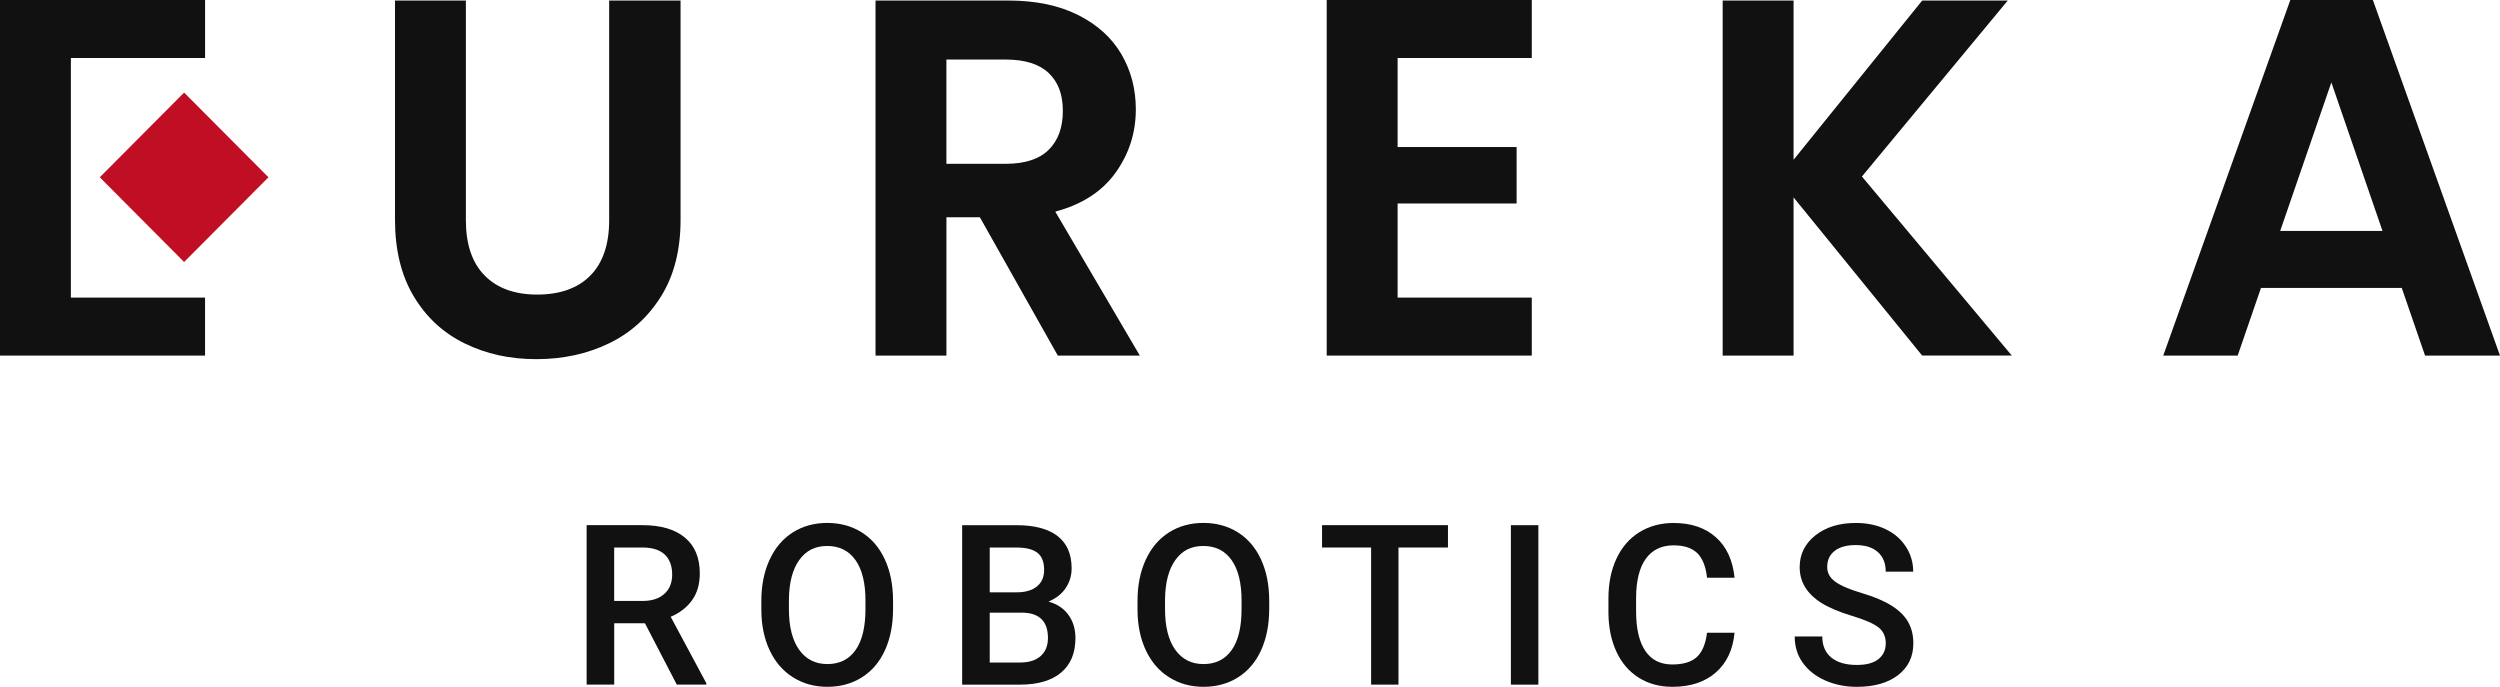
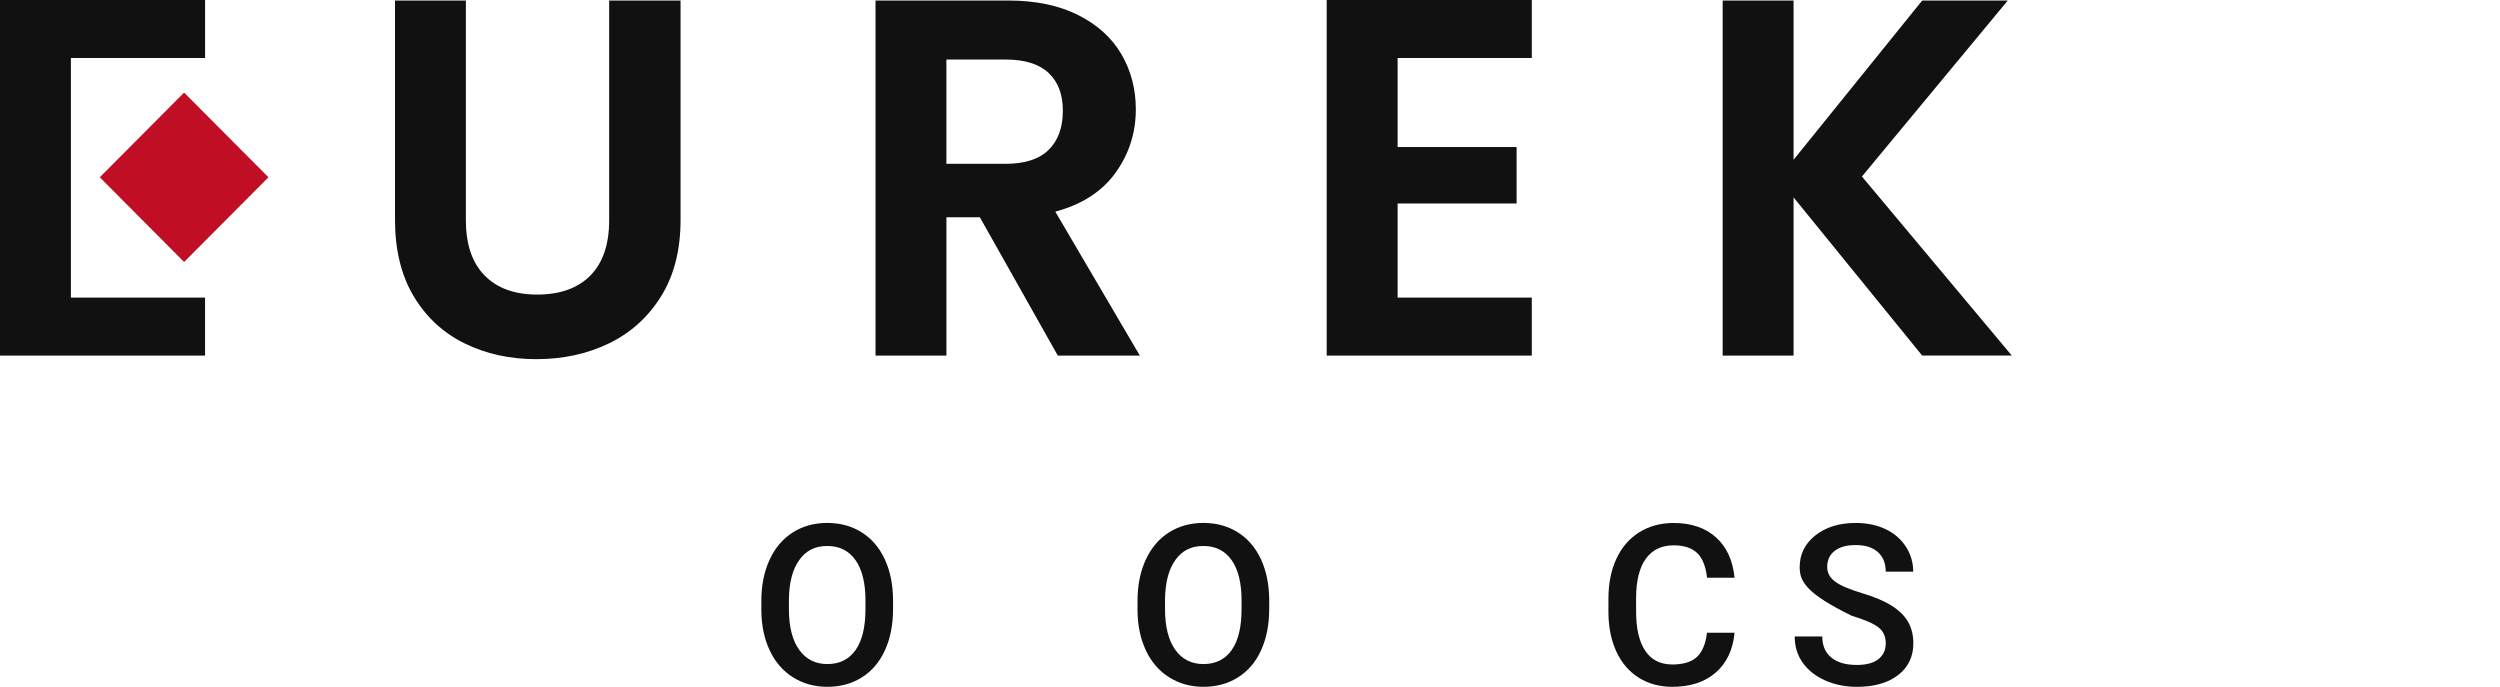
<svg xmlns="http://www.w3.org/2000/svg" width="182" height="50" viewBox="0 0 182 50" fill="none">
  <g clip-path="url(#clip0_3532_4244)">
    <path d="M5.16 4.223V21.665H14.928V25.887H0V0H14.93V4.223H5.16Z" fill="#111111" />
    <path d="M33.916 0.038V16.037C33.916 17.79 34.371 19.129 35.28 20.055C36.188 20.981 37.467 21.445 39.113 21.445C40.759 21.445 42.075 20.981 42.983 20.055C43.892 19.129 44.347 17.79 44.347 16.037V0.038H49.545V16C49.545 18.197 49.072 20.055 48.126 21.573C47.18 23.09 45.915 24.234 44.33 24.999C42.745 25.764 40.98 26.147 39.041 26.147C37.101 26.147 35.385 25.764 33.824 24.999C32.263 24.234 31.028 23.092 30.12 21.573C29.211 20.055 28.756 18.197 28.756 16V0.038H33.916Z" fill="#111111" />
    <path d="M77.009 25.888L71.333 15.815H68.9V25.888H63.738V0.038H73.397C75.387 0.038 77.084 0.389 78.485 1.093C79.886 1.797 80.937 2.747 81.637 3.946C82.338 5.144 82.688 6.484 82.688 7.964C82.688 9.668 82.195 11.203 81.213 12.573C80.23 13.944 78.767 14.887 76.825 15.406L82.981 25.888H77.009ZM68.898 11.925H73.211C74.612 11.925 75.656 11.586 76.344 10.906C77.031 10.227 77.375 9.283 77.375 8.074C77.375 6.864 77.031 5.969 76.344 5.316C75.656 4.663 74.612 4.335 73.211 4.335H68.898V11.927V11.925Z" fill="#111111" />
    <path d="M101.746 4.223V10.704H110.409V14.814H101.746V21.665H111.514V25.887H96.584V0H111.514V4.223H101.746Z" fill="#111111" />
    <path d="M139.936 25.888L130.572 14.37V25.888H125.41V0.038H130.572V11.63L139.936 0.038H146.166L135.548 12.85L146.459 25.885H139.936V25.888Z" fill="#111111" />
-     <path d="M174.847 20.961H164.599L162.903 25.887H157.484L166.736 0H172.745L181.999 25.887H176.544L174.847 20.961ZM173.446 16.813L169.722 6L165.998 16.813H173.446Z" fill="#111111" />
    <path d="M13.403 6.739L7.264 12.906L13.403 19.074L19.543 12.906L13.403 6.739Z" fill="#C00E24" />
-     <path d="M46.952 45.375H44.715V49.839H42.707V38.231H46.77C48.103 38.231 49.132 38.533 49.857 39.133C50.582 39.733 50.945 40.604 50.945 41.742C50.945 42.518 50.759 43.169 50.385 43.692C50.012 44.216 49.491 44.618 48.826 44.902L51.42 49.736V49.839H49.27L46.952 45.375ZM44.712 43.749H46.777C47.453 43.749 47.983 43.578 48.364 43.235C48.745 42.892 48.935 42.423 48.935 41.827C48.935 41.231 48.76 40.725 48.408 40.385C48.055 40.044 47.53 39.87 46.831 39.859H44.712V43.749Z" fill="#111111" />
    <path d="M65.014 44.339C65.014 45.476 64.817 46.474 64.428 47.332C64.038 48.19 63.478 48.85 62.749 49.309C62.022 49.769 61.183 50 60.236 50C59.288 50 58.464 49.769 57.731 49.309C56.998 48.85 56.433 48.194 56.032 47.343C55.632 46.492 55.43 45.511 55.426 44.401V43.747C55.426 42.615 55.625 41.616 56.026 40.75C56.424 39.883 56.989 39.221 57.716 38.759C58.443 38.3 59.279 38.069 60.22 38.069C61.161 38.069 61.996 38.295 62.725 38.751C63.451 39.206 64.014 39.859 64.41 40.712C64.807 41.566 65.008 42.557 65.014 43.69V44.337V44.339ZM63.007 43.734C63.007 42.448 62.766 41.462 62.28 40.776C61.796 40.09 61.109 39.747 60.22 39.747C59.331 39.747 58.675 40.088 58.184 40.772C57.694 41.456 57.444 42.421 57.433 43.67V44.341C57.433 45.617 57.681 46.602 58.175 47.299C58.67 47.996 59.355 48.344 60.236 48.344C61.115 48.344 61.807 48.003 62.287 47.323C62.766 46.644 63.005 45.65 63.005 44.341V43.736L63.007 43.734Z" fill="#111111" />
-     <path d="M70.045 49.842V38.234H74.005C75.312 38.234 76.306 38.498 76.989 39.023C77.672 39.549 78.014 40.334 78.014 41.374C78.014 41.907 77.871 42.384 77.585 42.808C77.3 43.233 76.882 43.563 76.33 43.798C76.954 43.967 77.438 44.288 77.779 44.759C78.121 45.23 78.292 45.795 78.292 46.453C78.292 47.541 77.944 48.379 77.247 48.964C76.551 49.549 75.555 49.842 74.259 49.842H70.045ZM72.052 43.121H74.02C74.644 43.121 75.133 42.978 75.485 42.694C75.838 42.41 76.013 42.008 76.013 41.487C76.013 40.913 75.851 40.499 75.525 40.244C75.198 39.989 74.693 39.861 74.005 39.861H72.052V43.123V43.121ZM72.052 44.603V48.23H74.283C74.914 48.23 75.404 48.073 75.759 47.759C76.113 47.444 76.291 47.009 76.291 46.45C76.291 45.243 75.678 44.627 74.45 44.601H72.052V44.603Z" fill="#111111" />
    <path d="M92.397 44.339C92.397 45.476 92.2 46.474 91.81 47.332C91.421 48.19 90.86 48.85 90.131 49.309C89.404 49.769 88.566 50 87.62 50C86.674 50 85.849 49.769 85.116 49.309C84.382 48.85 83.818 48.194 83.417 47.343C83.019 46.492 82.815 45.511 82.811 44.401V43.747C82.811 42.615 83.01 41.616 83.41 40.75C83.809 39.883 84.374 39.221 85.1 38.759C85.827 38.3 86.661 38.069 87.605 38.069C88.549 38.069 89.38 38.295 90.109 38.751C90.836 39.206 91.399 39.859 91.795 40.712C92.191 41.566 92.393 42.557 92.399 43.69V44.337L92.397 44.339ZM90.387 43.734C90.387 42.448 90.144 41.462 89.661 40.776C89.177 40.09 88.489 39.747 87.6 39.747C86.712 39.747 86.055 40.088 85.565 40.772C85.074 41.456 84.825 42.421 84.814 43.67V44.341C84.814 45.617 85.061 46.602 85.556 47.299C86.051 47.996 86.738 48.344 87.616 48.344C88.494 48.344 89.188 48.003 89.667 47.323C90.147 46.644 90.385 45.65 90.385 44.341V43.736L90.387 43.734Z" fill="#111111" />
-     <path d="M105.412 39.859H101.809V49.841H99.817V39.859H96.246V38.231H105.412V39.859Z" fill="#111111" />
-     <path d="M111.993 49.842H109.992V38.234H111.993V49.842Z" fill="#111111" />
    <path d="M126.275 46.061C126.159 47.299 125.704 48.265 124.909 48.959C124.115 49.652 123.059 50 121.744 50C120.822 50 120.012 49.78 119.311 49.342C118.611 48.905 118.07 48.28 117.689 47.473C117.308 46.666 117.109 45.727 117.094 44.658V43.574C117.094 42.478 117.286 41.513 117.674 40.679C118.059 39.846 118.615 39.202 119.335 38.751C120.058 38.3 120.892 38.073 121.84 38.073C123.114 38.073 124.141 38.421 124.918 39.114C125.695 39.806 126.148 40.789 126.275 42.06H124.274C124.18 41.227 123.937 40.624 123.548 40.255C123.158 39.885 122.589 39.701 121.838 39.701C120.964 39.701 120.294 40.022 119.826 40.662C119.357 41.302 119.119 42.243 119.108 43.483V44.513C119.108 45.768 119.331 46.725 119.778 47.385C120.224 48.045 120.879 48.374 121.741 48.374C122.53 48.374 123.123 48.196 123.519 47.84C123.915 47.484 124.167 46.892 124.272 46.063H126.273L126.275 46.061Z" fill="#111111" />
-     <path d="M137.285 46.851C137.285 46.34 137.106 45.947 136.749 45.67C136.392 45.393 135.749 45.113 134.816 44.832C133.886 44.55 133.143 44.236 132.594 43.891C131.541 43.226 131.016 42.36 131.016 41.291C131.016 40.356 131.394 39.584 132.154 38.98C132.914 38.373 133.899 38.071 135.109 38.071C135.913 38.071 136.631 38.221 137.259 38.518C137.89 38.815 138.384 39.239 138.743 39.789C139.102 40.339 139.282 40.948 139.282 41.619H137.281C137.281 41.012 137.093 40.539 136.714 40.196C136.335 39.853 135.795 39.681 135.092 39.681C134.435 39.681 133.927 39.822 133.564 40.103C133.2 40.385 133.021 40.779 133.021 41.284C133.021 41.709 133.216 42.065 133.608 42.349C133.999 42.633 134.645 42.91 135.545 43.178C136.445 43.446 137.167 43.752 137.712 44.095C138.257 44.438 138.656 44.832 138.91 45.276C139.164 45.72 139.291 46.239 139.291 46.835C139.291 47.803 138.923 48.573 138.183 49.145C137.445 49.716 136.443 50.002 135.179 50.002C134.343 50.002 133.575 49.846 132.874 49.536C132.174 49.226 131.628 48.795 131.239 48.247C130.849 47.7 130.654 47.062 130.654 46.334H132.662C132.662 46.994 132.879 47.504 133.312 47.865C133.745 48.225 134.367 48.408 135.177 48.408C135.876 48.408 136.401 48.265 136.753 47.981C137.106 47.697 137.281 47.321 137.281 46.853L137.285 46.851Z" fill="#111111" />
+     <path d="M137.285 46.851C137.285 46.34 137.106 45.947 136.749 45.67C136.392 45.393 135.749 45.113 134.816 44.832C131.541 43.226 131.016 42.36 131.016 41.291C131.016 40.356 131.394 39.584 132.154 38.98C132.914 38.373 133.899 38.071 135.109 38.071C135.913 38.071 136.631 38.221 137.259 38.518C137.89 38.815 138.384 39.239 138.743 39.789C139.102 40.339 139.282 40.948 139.282 41.619H137.281C137.281 41.012 137.093 40.539 136.714 40.196C136.335 39.853 135.795 39.681 135.092 39.681C134.435 39.681 133.927 39.822 133.564 40.103C133.2 40.385 133.021 40.779 133.021 41.284C133.021 41.709 133.216 42.065 133.608 42.349C133.999 42.633 134.645 42.91 135.545 43.178C136.445 43.446 137.167 43.752 137.712 44.095C138.257 44.438 138.656 44.832 138.91 45.276C139.164 45.72 139.291 46.239 139.291 46.835C139.291 47.803 138.923 48.573 138.183 49.145C137.445 49.716 136.443 50.002 135.179 50.002C134.343 50.002 133.575 49.846 132.874 49.536C132.174 49.226 131.628 48.795 131.239 48.247C130.849 47.7 130.654 47.062 130.654 46.334H132.662C132.662 46.994 132.879 47.504 133.312 47.865C133.745 48.225 134.367 48.408 135.177 48.408C135.876 48.408 136.401 48.265 136.753 47.981C137.106 47.697 137.281 47.321 137.281 46.853L137.285 46.851Z" fill="#111111" />
  </g>
  <defs>
    <clipPath id="clip0_3532_4244">
      <rect width="182" height="50" fill="white" />
    </clipPath>
  </defs>
</svg>